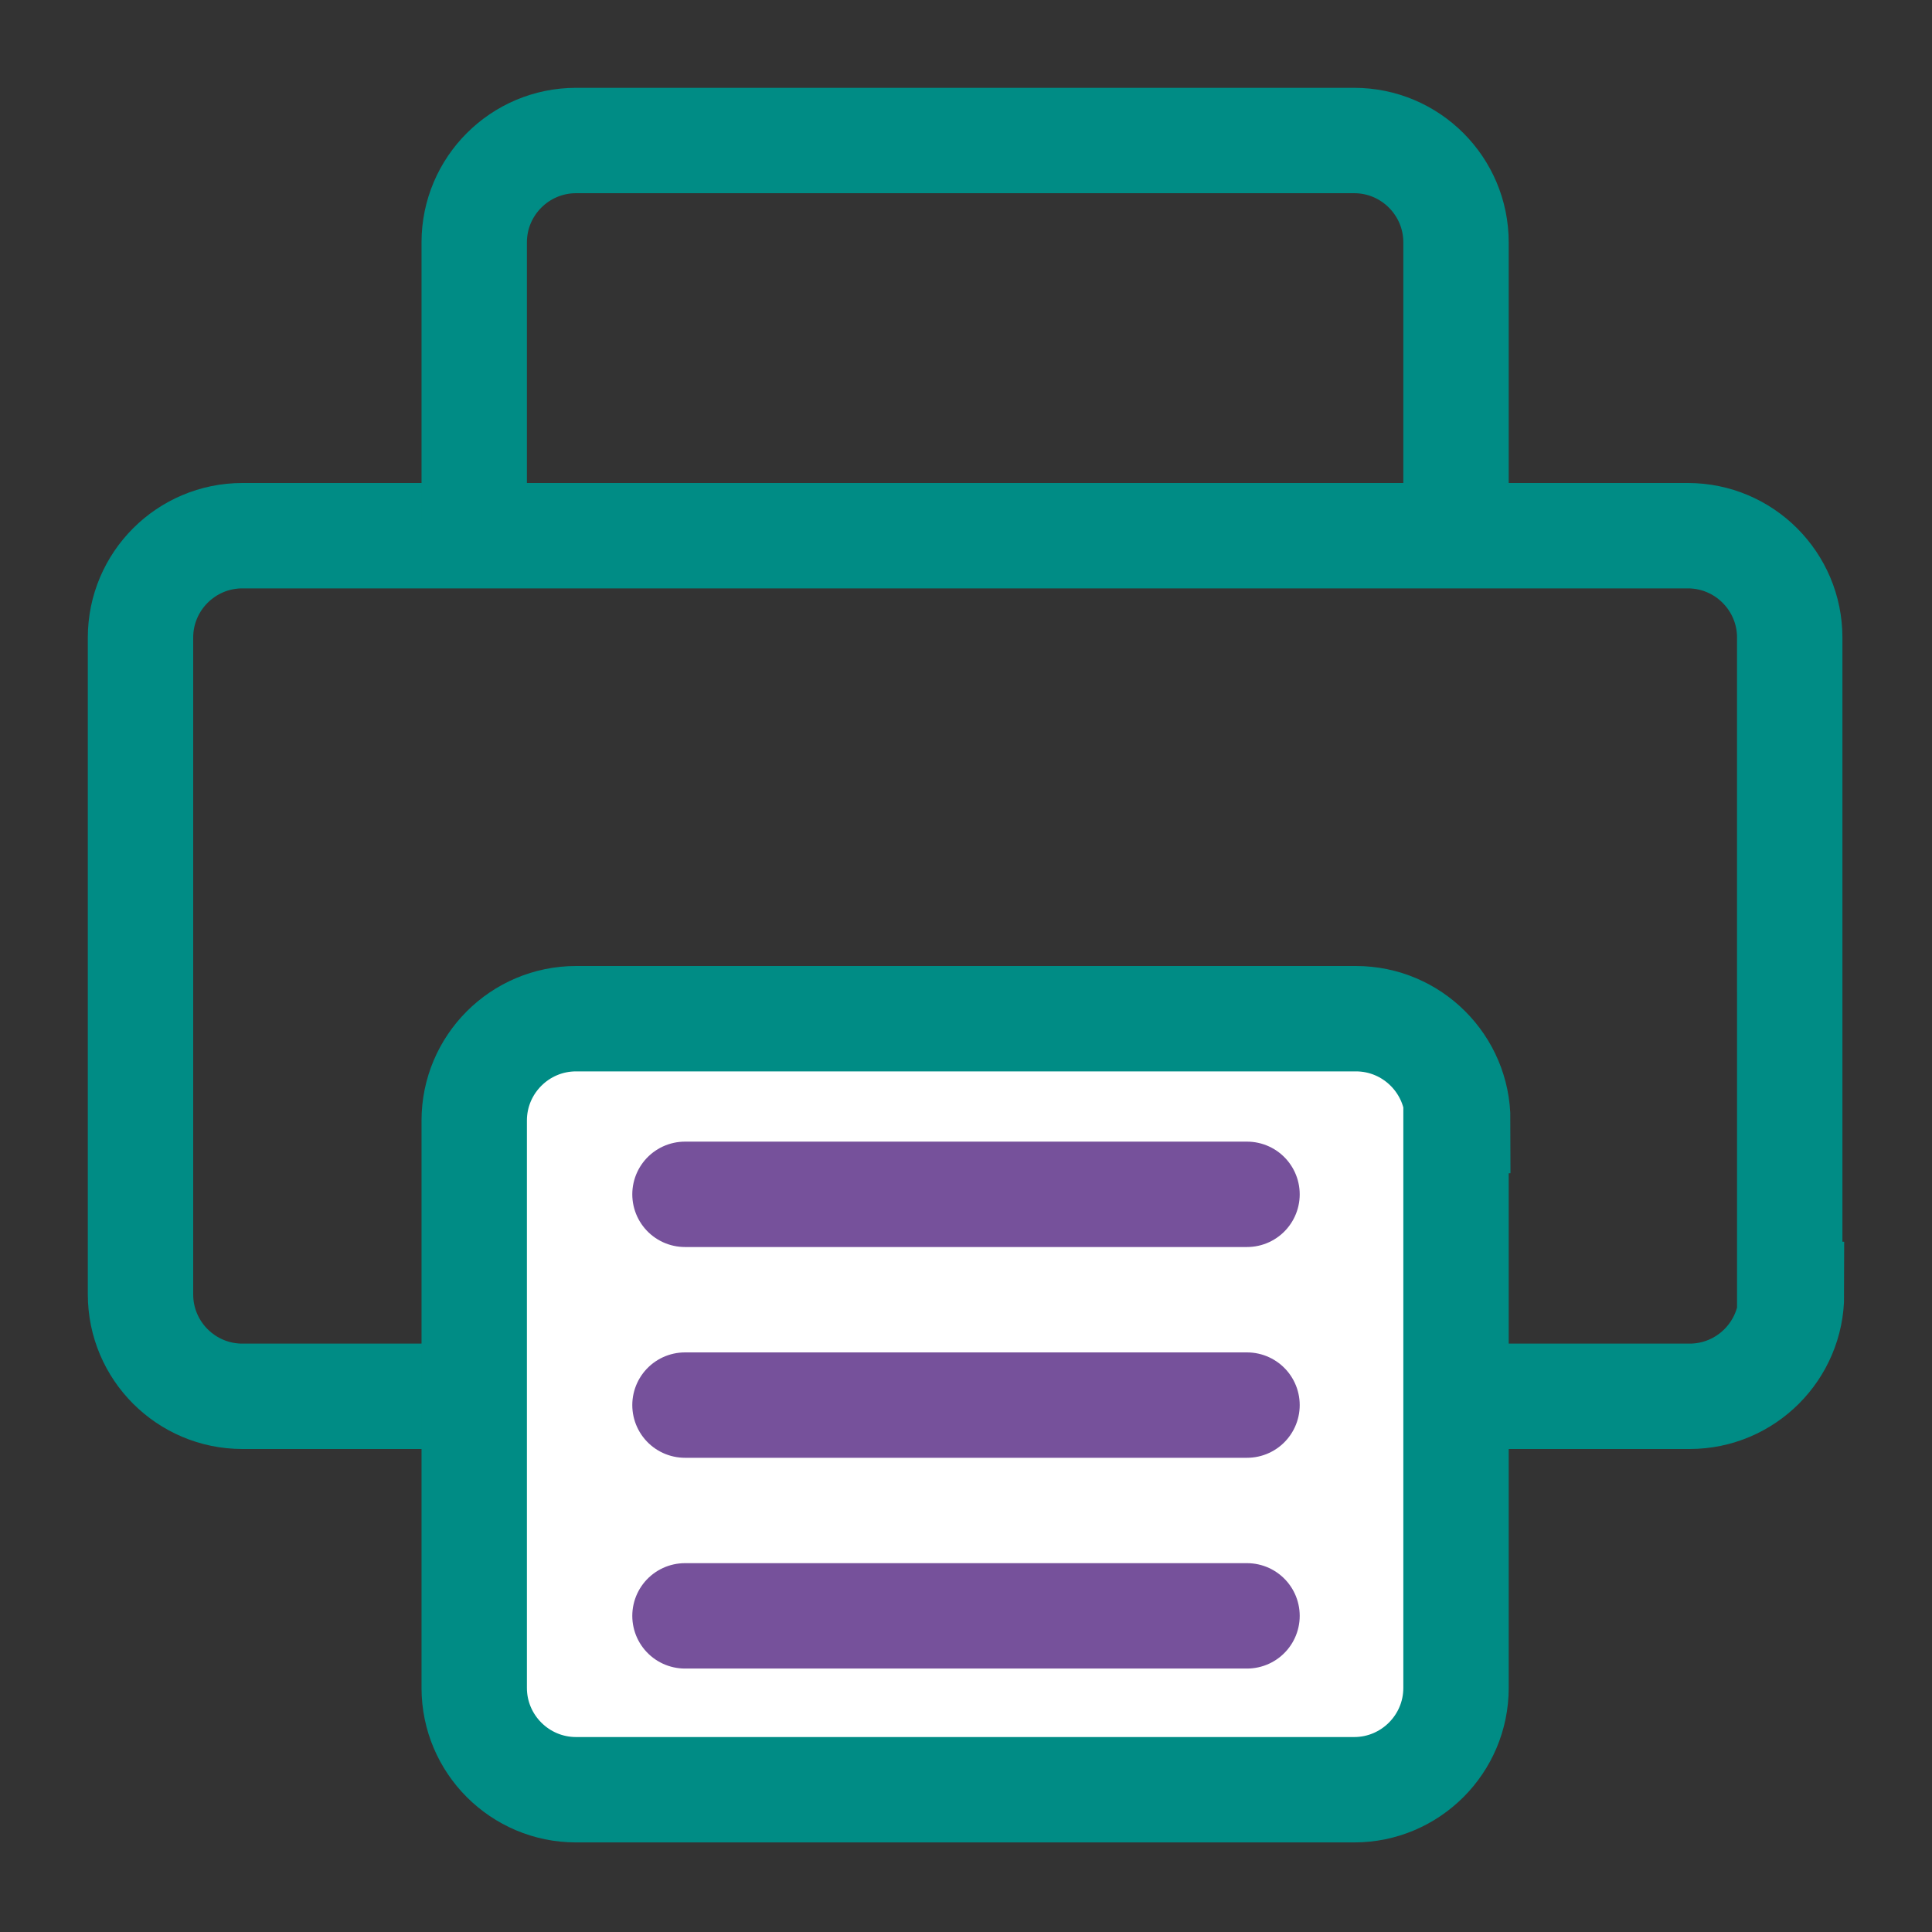
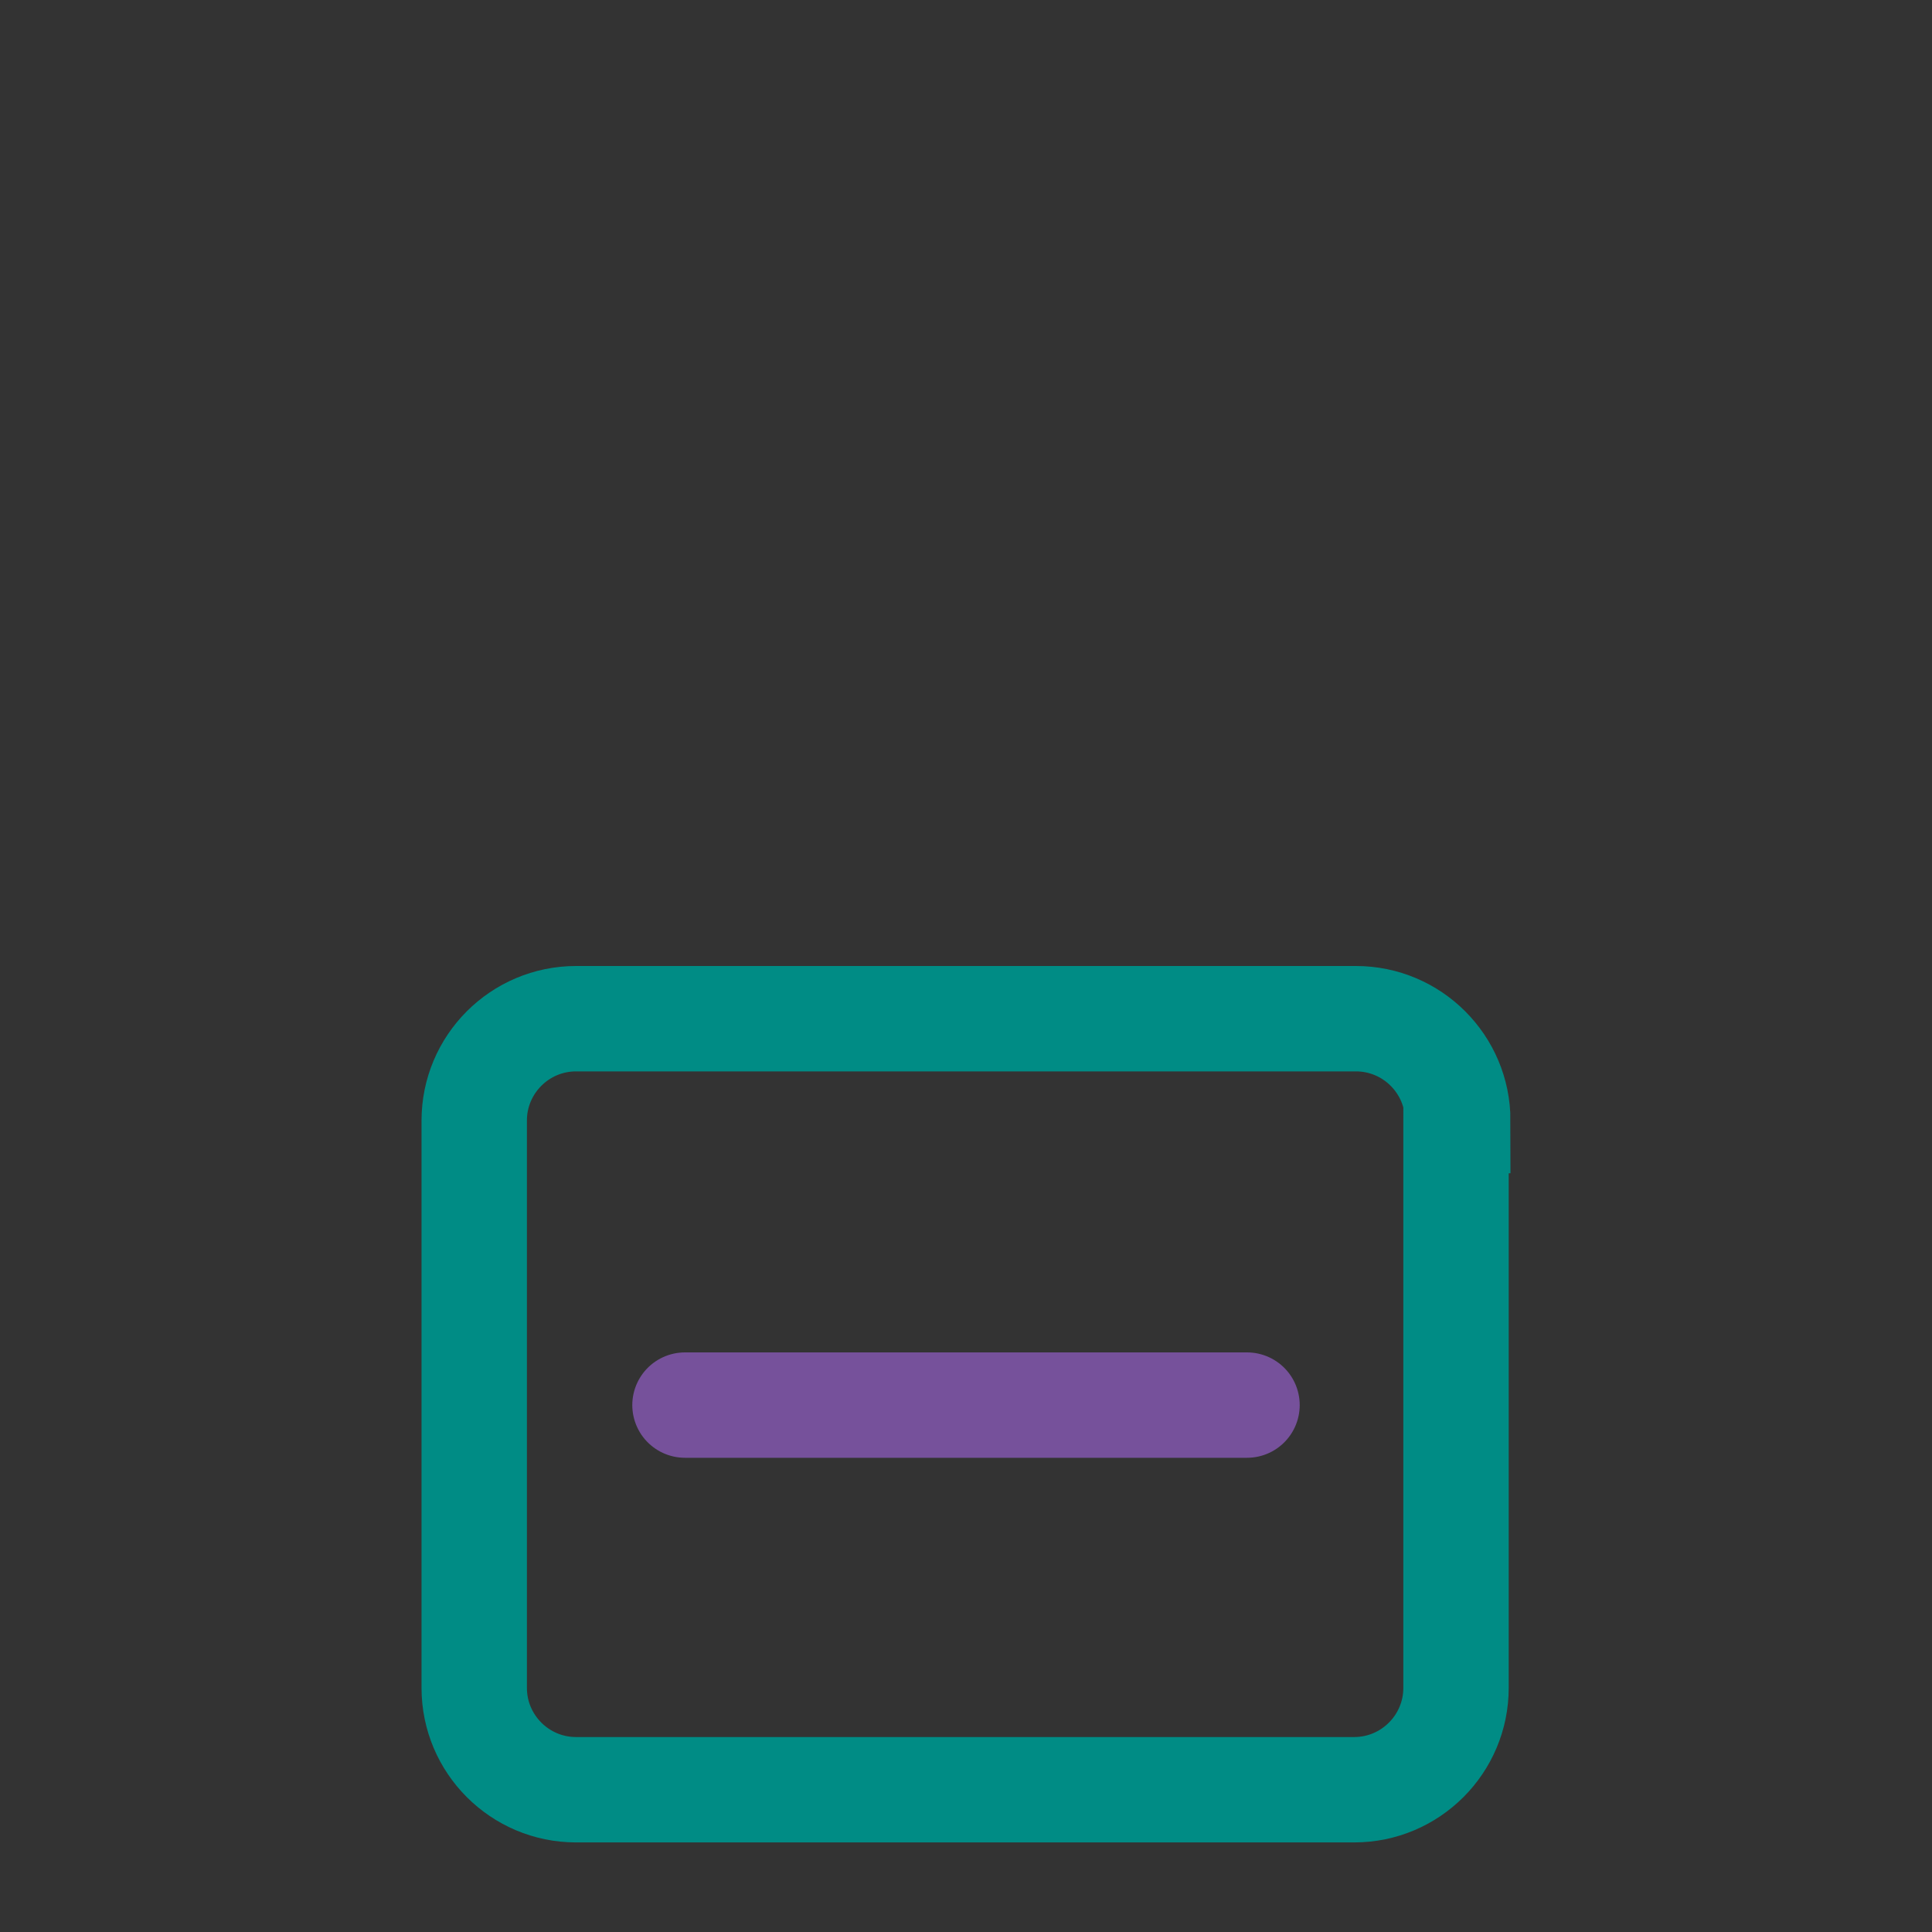
<svg xmlns="http://www.w3.org/2000/svg" version="1.1" id="Ebene_3" x="0px" y="0px" viewBox="0 0 110 110" style="enable-background:new 0 0 110 110;" xml:space="preserve">
  <rect x="0" y="0" width="110" height="110" fill="#333333" stroke="none" />
  <style type="text/css">
	.st0{fill:none;stroke:#008C85;stroke-width:6;stroke-linecap:round;stroke-miterlimit:10;}
	.st1{fill:#FFFFFF;}
	.st2{fill:none;stroke:#76519B;stroke-width:6;stroke-linecap:round;stroke-miterlimit:10;}
</style>
  <g>
    <g>
-       <path class="st0" d="M102,73.7c0,3.2-2.6,5.8-5.8,5.8H13.8c-3.2,0-5.8-2.6-5.8-5.8V36.3c0-3.2,2.6-5.8,5.8-5.8h82.3    c3.2,0,5.8,2.6,5.8,5.8V73.7z" />
-     </g>
+       </g>
    <g>
-       <path class="st0" d="M27,30V13.8c0-3.2,2.6-5.8,5.8-5.8h44.3c3.2,0,5.8,2.6,5.8,5.8V30" />
-     </g>
+       </g>
    <g>
-       <path class="st1" d="M83,63.8c0-3.2-2.6-5.8-5.8-5.8H32.8c-3.2,0-5.8,2.6-5.8,5.8v32.3c0,3.2,2.6,5.8,5.8,5.8h44.3    c3.2,0,5.8-2.6,5.8-5.8V63.8z" />
      <path class="st0" d="M83,63.8c0-3.2-2.6-5.8-5.8-5.8H32.8c-3.2,0-5.8,2.6-5.8,5.8v32.3c0,3.2,2.6,5.8,5.8,5.8h44.3    c3.2,0,5.8-2.6,5.8-5.8V63.8z" />
    </g>
    <g>
-       <line class="st2" x1="39" y1="68" x2="71" y2="68" />
      <line class="st2" x1="39" y1="80" x2="71" y2="80" />
-       <line class="st2" x1="39" y1="92" x2="71" y2="92" />
    </g>
  </g>
</svg>